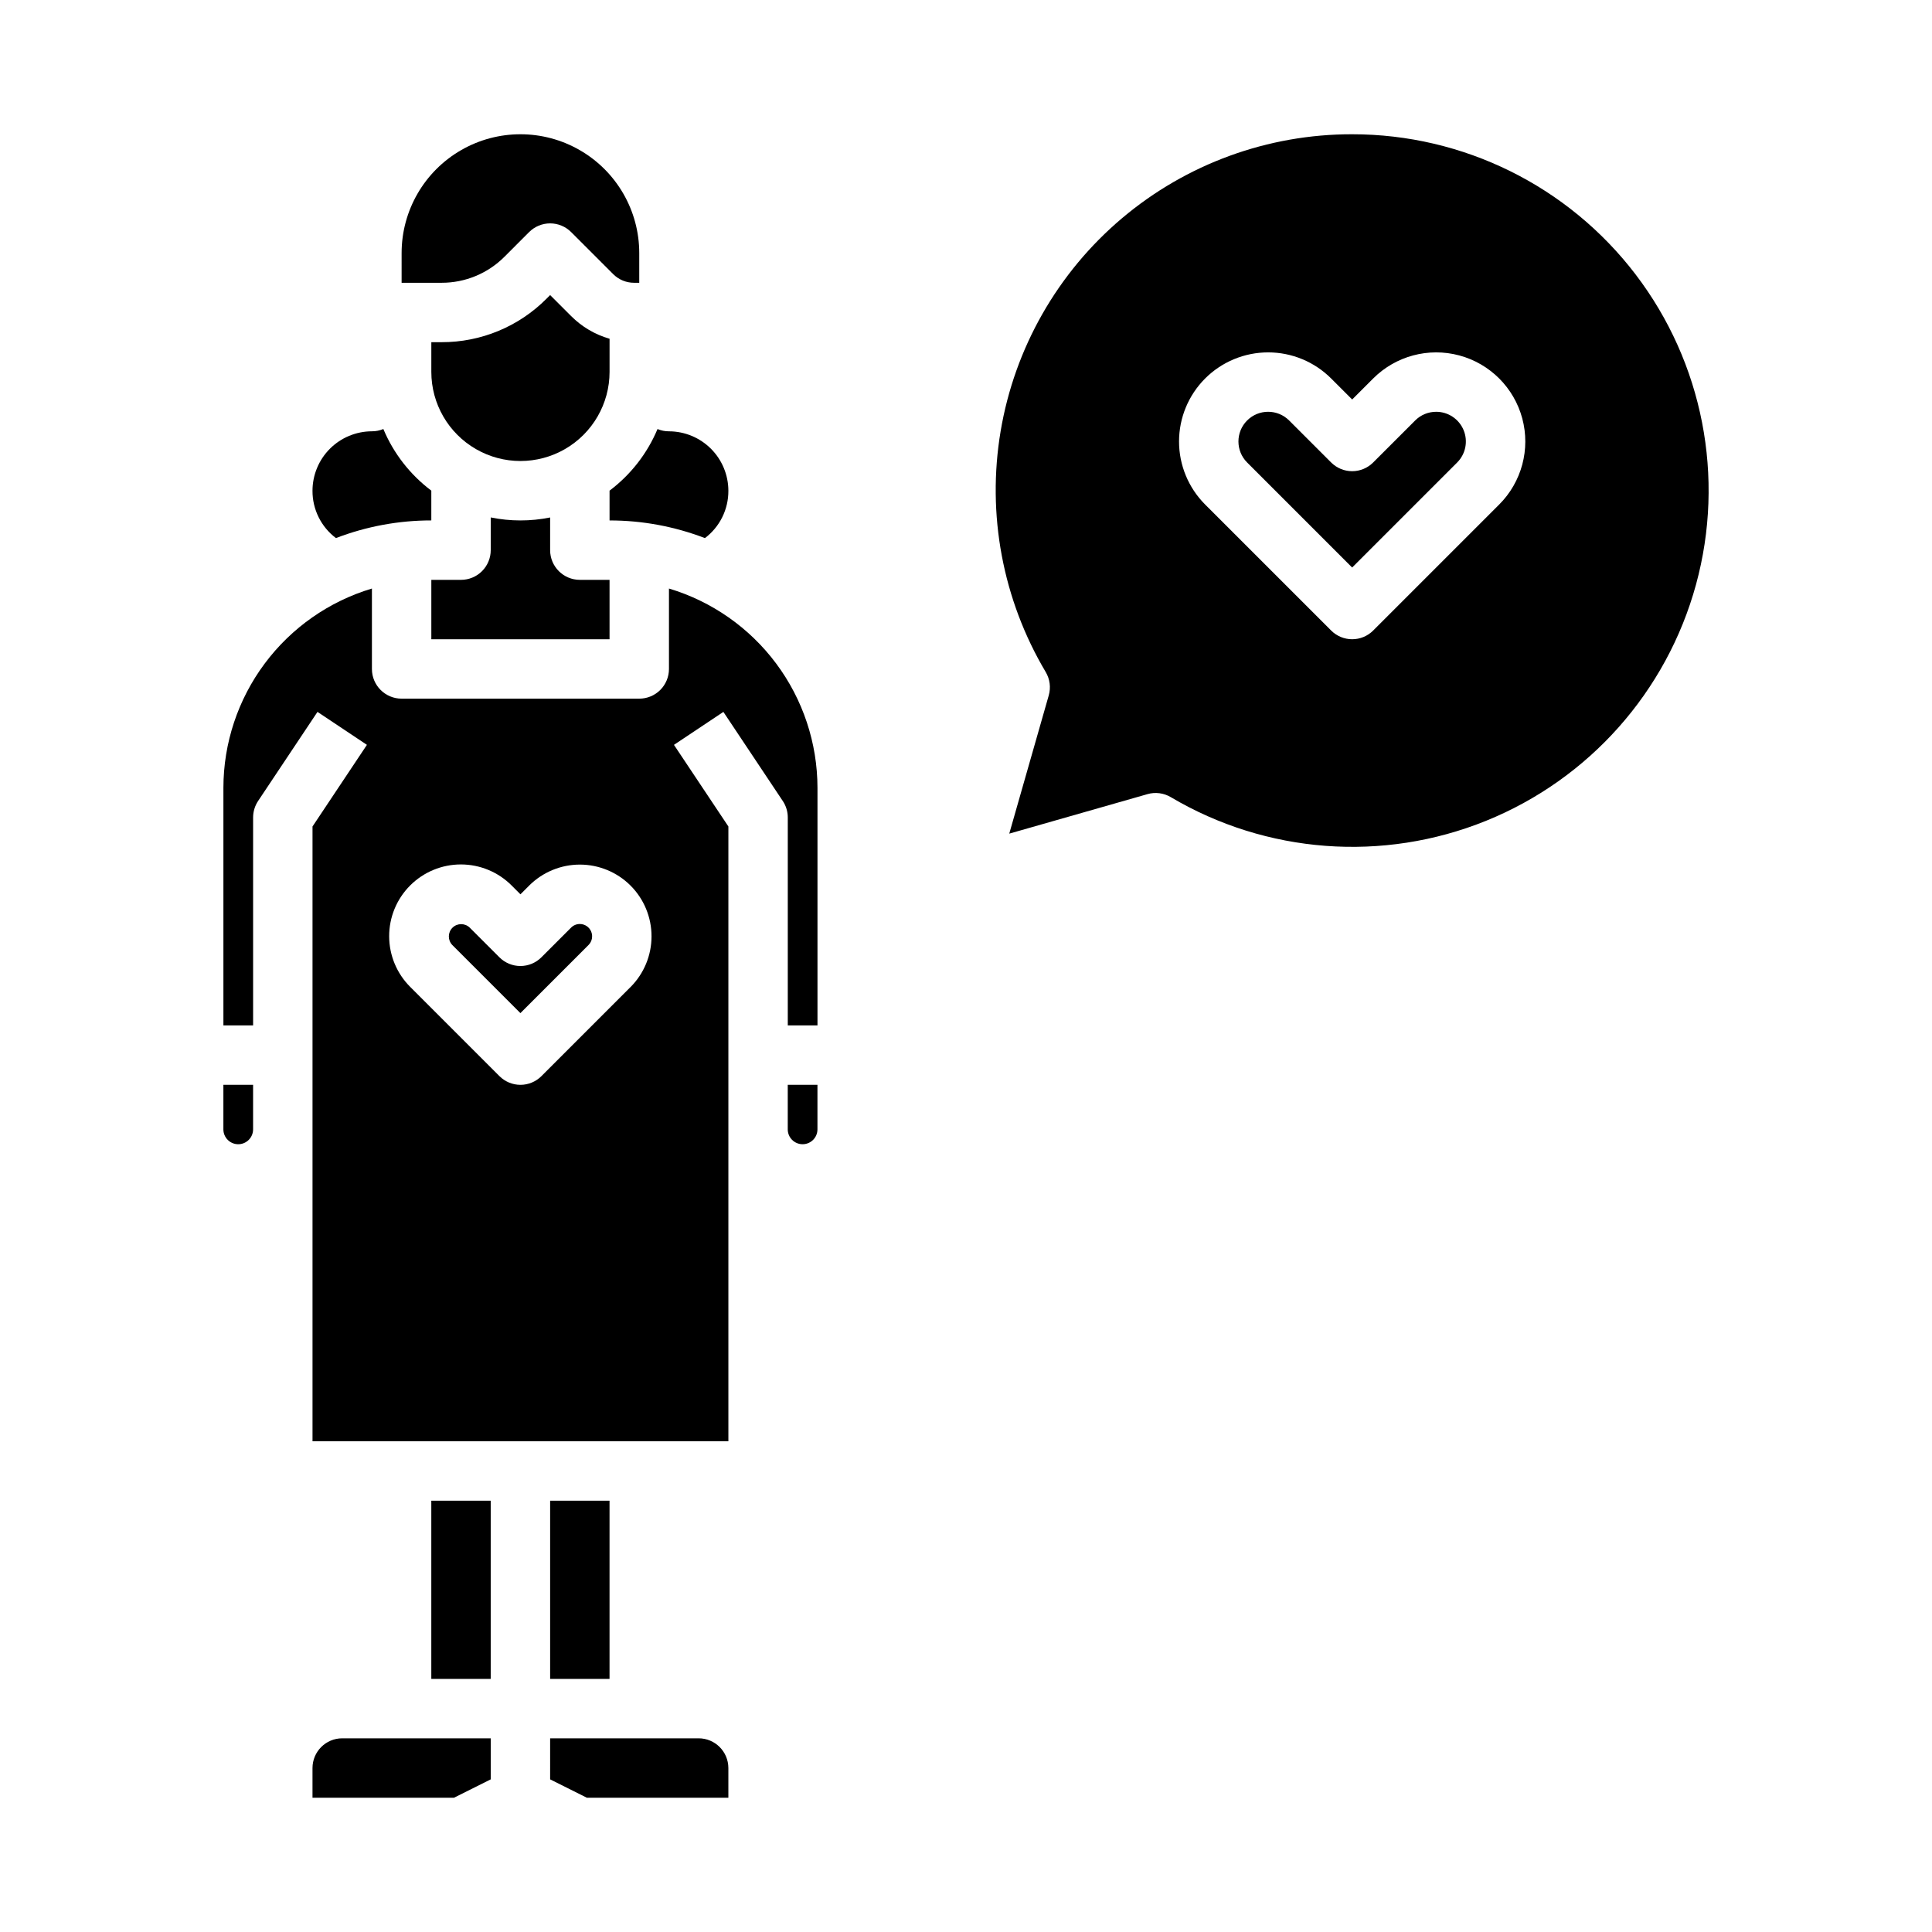
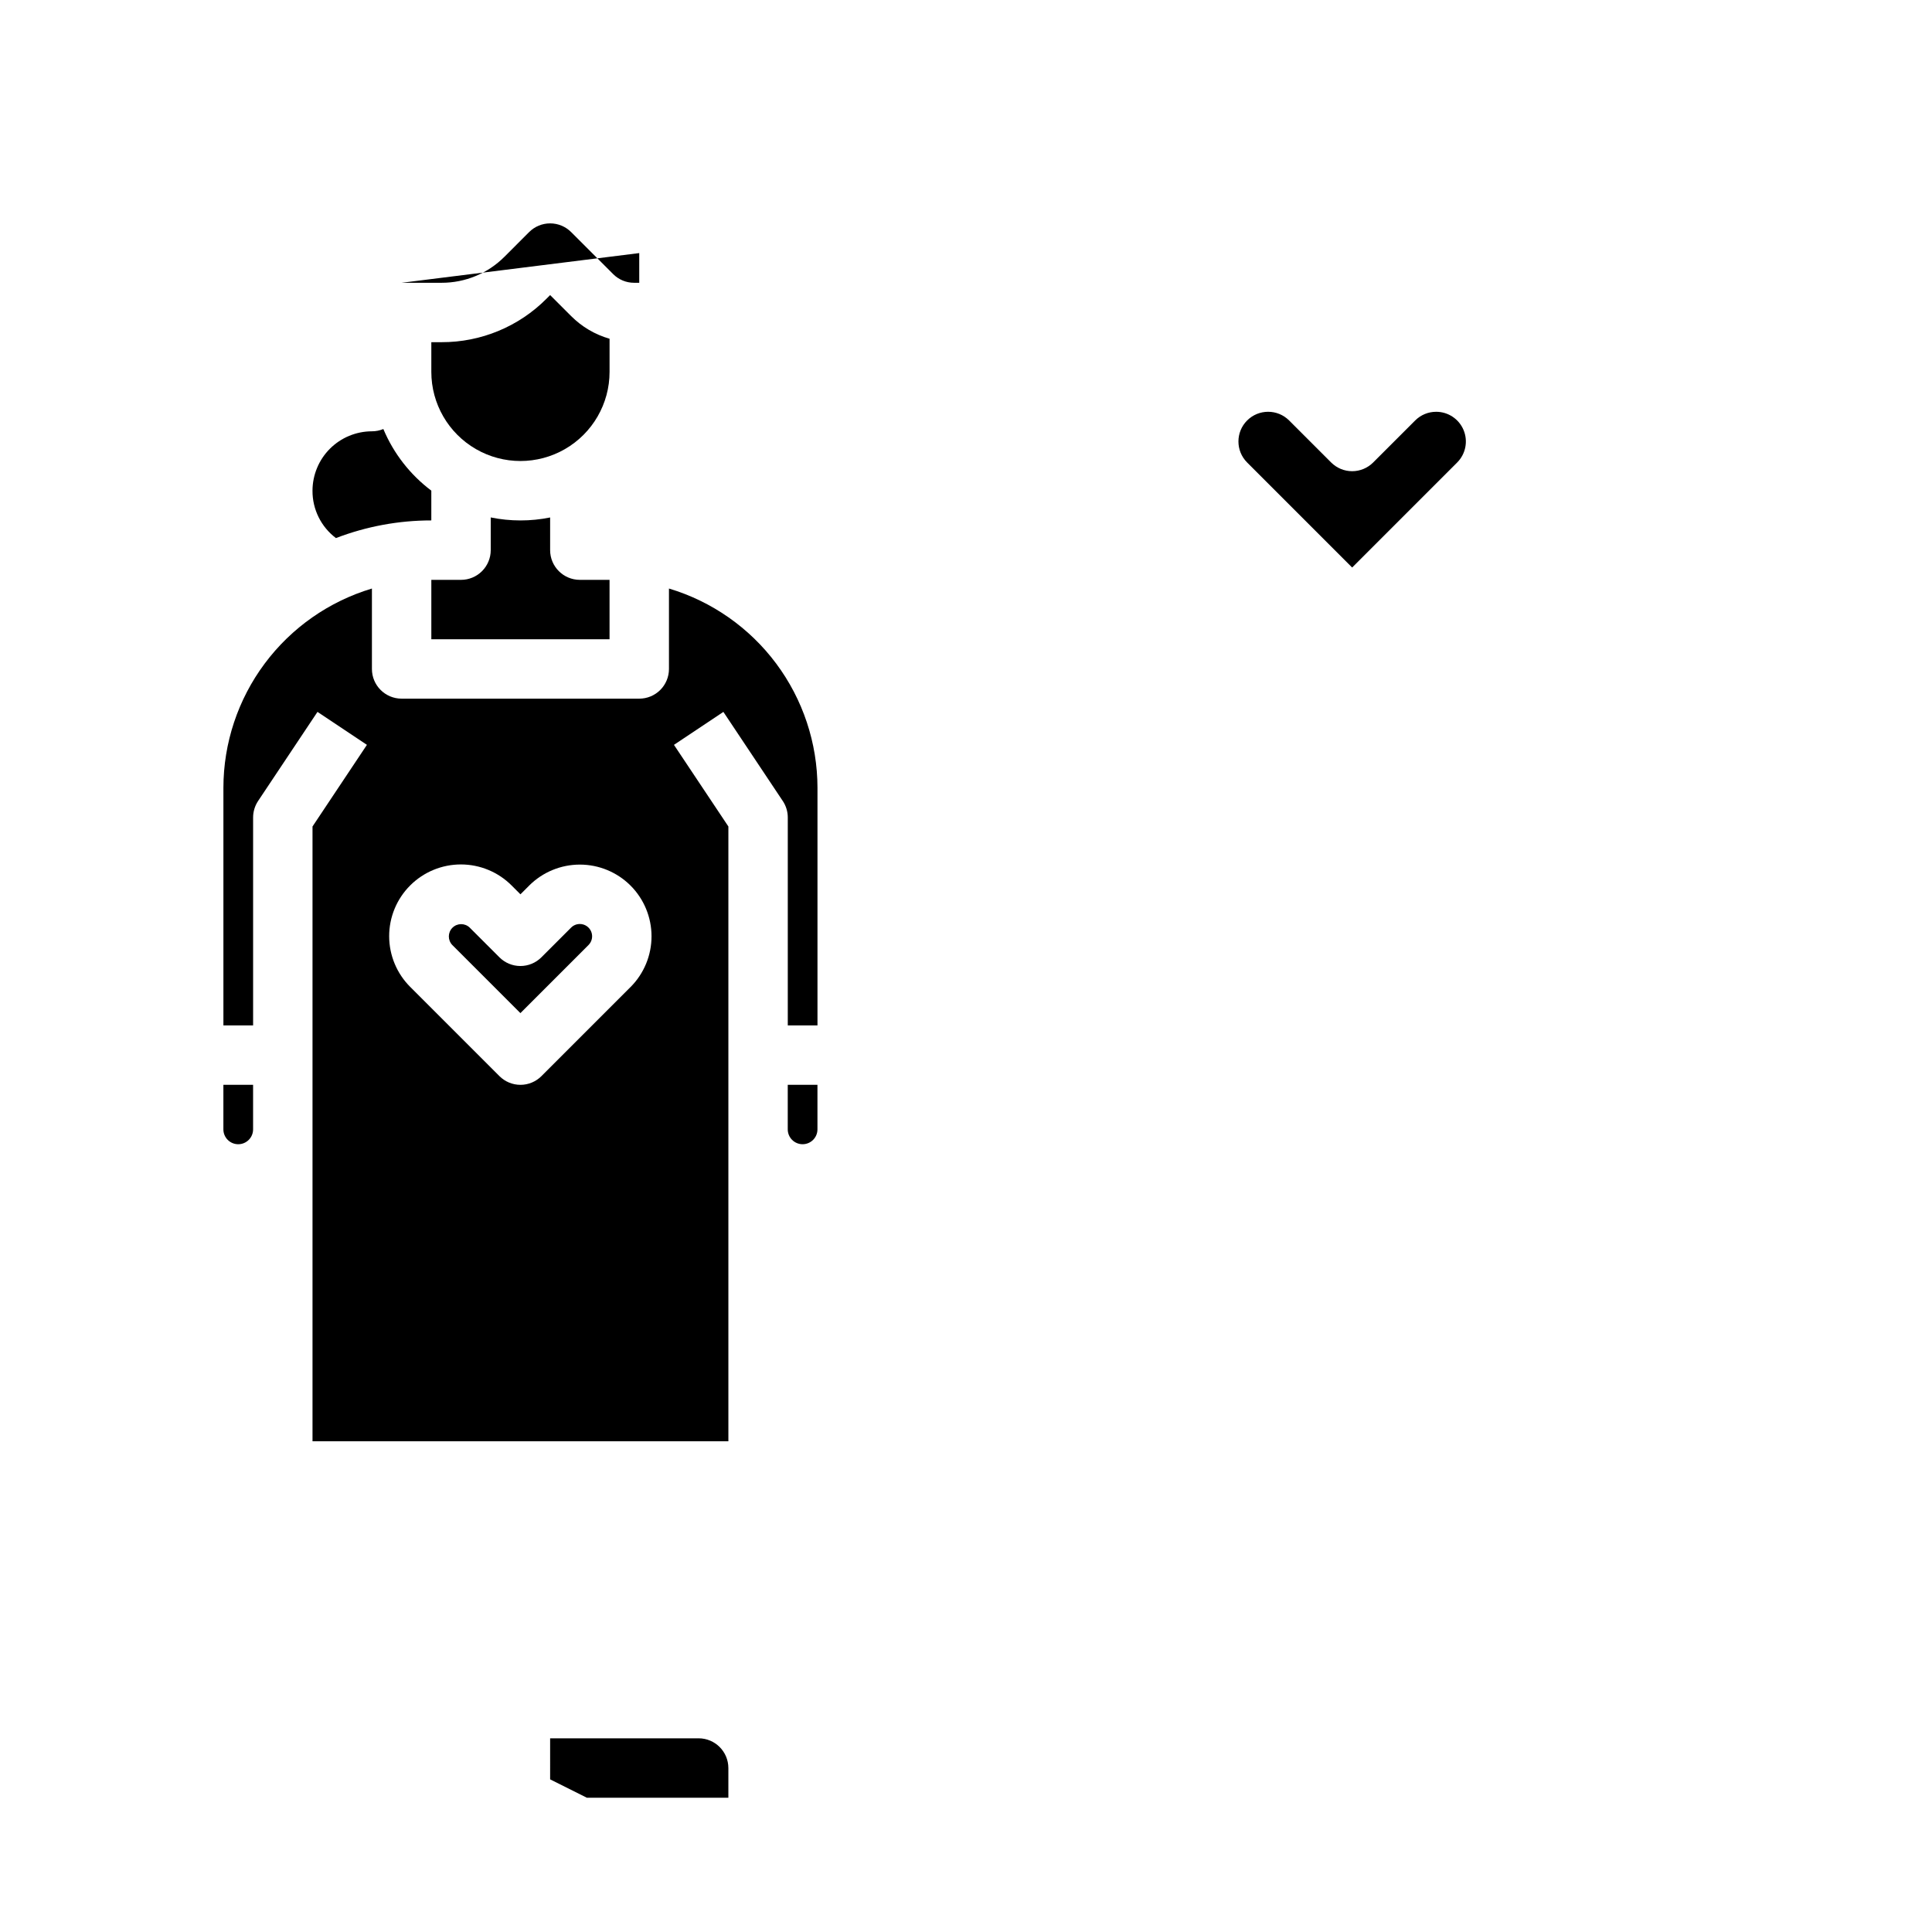
<svg xmlns="http://www.w3.org/2000/svg" fill="#000000" width="800px" height="800px" version="1.1" viewBox="144 144 512 512">
  <g>
-     <path d="m502.34 179.58c-22.332-0.035-43.953 7.856-61.012 22.266-17.059 14.41-28.453 34.406-32.152 56.426-3.699 22.023 0.539 44.645 11.957 63.84 1.102 1.859 1.391 4.098 0.797 6.18l-10.465 36.629 36.629-10.465v-0.004c2.082-0.594 4.316-0.305 6.18 0.801 25.34 15.004 56.23 17.324 83.531 6.277 27.297-11.047 47.879-34.203 55.652-62.605 7.769-28.406 1.844-58.812-16.027-82.223-17.871-23.406-45.641-37.133-75.09-37.121zm38.965 98.121-33.398 33.398c-1.477 1.477-3.477 2.305-5.566 2.305-2.086 0-4.09-0.828-5.566-2.305l-33.402-33.398c-4.426-4.43-6.914-10.438-6.914-16.699 0-6.266 2.488-12.27 6.914-16.699 4.43-4.43 10.438-6.918 16.699-6.918 6.266 0 12.27 2.488 16.699 6.918l5.57 5.566 5.566-5.566c5.965-5.965 14.66-8.297 22.812-6.113 8.148 2.184 14.516 8.551 16.699 16.699 2.184 8.148-0.148 16.848-6.113 22.812z" />
    <path d="m524.6 253.13c-2.09-0.008-4.094 0.824-5.566 2.305l-11.133 11.129c-1.477 1.477-3.481 2.309-5.566 2.309-2.09 0-4.09-0.832-5.566-2.309l-11.133-11.133c-3.074-3.074-8.059-3.074-11.133 0-3.074 3.074-3.074 8.059 0 11.133l27.832 27.836 27.832-27.836c2.25-2.25 2.922-5.637 1.703-8.578-1.215-2.941-4.086-4.859-7.269-4.859z" />
    <path d="m352.77 360.64v55.105h7.871v-62.977c-0.016-11.859-3.852-23.402-10.941-32.914-7.09-9.508-17.055-16.484-28.418-19.887v21.312c0 2.09-0.828 4.09-2.305 5.566-1.477 1.477-3.481 2.305-5.566 2.305h-62.977c-4.348 0-7.871-3.523-7.871-7.871v-21.312c-11.363 3.402-21.328 10.379-28.418 19.887-7.09 9.512-10.926 21.055-10.941 32.914v62.977h7.871v-55.105c0-1.551 0.461-3.074 1.32-4.367l15.742-23.617 13.098 8.734-14.418 21.637v162.93h110.21v-162.93l-14.422-21.633 13.098-8.734 15.742 23.617 0.004-0.004c0.859 1.293 1.32 2.816 1.32 4.367zm-41.664 44.926-23.617 23.617c-1.477 1.477-3.477 2.309-5.566 2.309-2.086 0-4.09-0.832-5.566-2.309l-23.617-23.617v0.004c-3.582-3.562-5.598-8.402-5.606-13.453-0.008-5.047 1.996-9.895 5.566-13.465 3.57-3.57 8.418-5.574 13.469-5.566 5.047 0.008 9.887 2.023 13.449 5.606l2.305 2.309 2.305-2.305v-0.004c3.566-3.562 8.398-5.566 13.441-5.566 5.039 0 9.871 2.004 13.438 5.566 3.559 3.566 5.555 8.402 5.555 13.438 0 5.039-1.996 9.871-5.555 13.441z" />
    <path d="m211.07 431.49h-7.871v11.809-0.004c0 2.176 1.762 3.938 3.934 3.938 2.176 0 3.938-1.762 3.938-3.938z" />
    <path d="m297.66 388.87c-0.867-0.004-1.695 0.34-2.309 0.953l-7.871 7.871c-1.477 1.477-3.477 2.309-5.566 2.309-2.086 0-4.09-0.832-5.566-2.309l-7.871-7.871c-1.281-1.234-3.312-1.219-4.574 0.039-1.258 1.258-1.273 3.293-0.039 4.574l18.051 18.051 18.051-18.051c0.93-0.934 1.211-2.336 0.707-3.555-0.508-1.219-1.695-2.012-3.012-2.012z" />
-     <path d="m289.79 541.7h15.742v47.23h-15.742z" />
-     <path d="m274.05 615.55v-10.879h-39.359c-4.348 0.004-7.867 3.527-7.875 7.871v7.871h37.5z" />
    <path d="m289.79 615.55 9.73 4.863h37.504v-7.871c-0.008-4.344-3.527-7.867-7.875-7.871h-39.359z" />
    <path d="m305.54 233.77c-3.852-1.102-7.352-3.168-10.18-6.004l-5.566-5.566-0.957 0.953h0.004c-7.367 7.406-17.387 11.559-27.832 11.531h-2.703v7.871c0 8.438 4.504 16.234 11.809 20.453 7.309 4.219 16.309 4.219 23.617 0 7.305-4.219 11.809-12.016 11.809-20.453z" />
    <path d="m281.92 281.92c-2.644 0-5.281-0.266-7.871-0.793v8.664c0 2.09-0.832 4.09-2.305 5.566-1.477 1.477-3.481 2.309-5.566 2.309h-7.871v15.742h47.23v-15.742h-7.871c-4.348 0-7.875-3.527-7.875-7.875v-8.656c-2.59 0.523-5.227 0.789-7.871 0.785z" />
    <path d="m242.56 258.3c-4.176 0.008-8.176 1.668-11.129 4.617-2.949 2.953-4.609 6.953-4.617 11.129-0.027 4.93 2.277 9.582 6.211 12.551 8.07-3.098 16.637-4.684 25.277-4.68v-7.894c-5.609-4.219-9.996-9.852-12.711-16.328-0.961 0.402-1.992 0.609-3.031 0.605z" />
    <path d="m356.7 447.23c1.043 0 2.043-0.414 2.781-1.152s1.152-1.738 1.152-2.785v-11.805h-7.871v11.809-0.004c0 1.047 0.414 2.047 1.152 2.785s1.742 1.152 2.785 1.152z" />
-     <path d="m318.25 257.7c-2.715 6.477-7.102 12.109-12.711 16.328v7.894c8.641-0.004 17.207 1.582 25.277 4.68 3.938-2.969 6.238-7.621 6.211-12.551-0.008-4.176-1.668-8.176-4.617-11.129-2.953-2.949-6.953-4.609-11.129-4.617-1.039 0.004-2.07-0.203-3.031-0.605z" />
-     <path d="m250.43 218.94h10.574c6.266 0.016 12.277-2.473 16.699-6.914l6.519-6.523c1.477-1.477 3.481-2.305 5.566-2.305 2.09 0 4.09 0.828 5.566 2.305l11.133 11.133c1.473 1.48 3.477 2.312 5.566 2.305h1.352v-7.871c0-11.25-6-21.645-15.742-27.27-9.746-5.625-21.746-5.625-31.488 0-9.742 5.625-15.746 16.02-15.746 27.27z" />
-     <path d="m258.3 541.7h15.742v47.23h-15.742z" />
+     <path d="m250.43 218.94h10.574c6.266 0.016 12.277-2.473 16.699-6.914l6.519-6.523c1.477-1.477 3.481-2.305 5.566-2.305 2.09 0 4.09 0.828 5.566 2.305l11.133 11.133c1.473 1.48 3.477 2.312 5.566 2.305h1.352v-7.871z" />
  </g>
</svg>